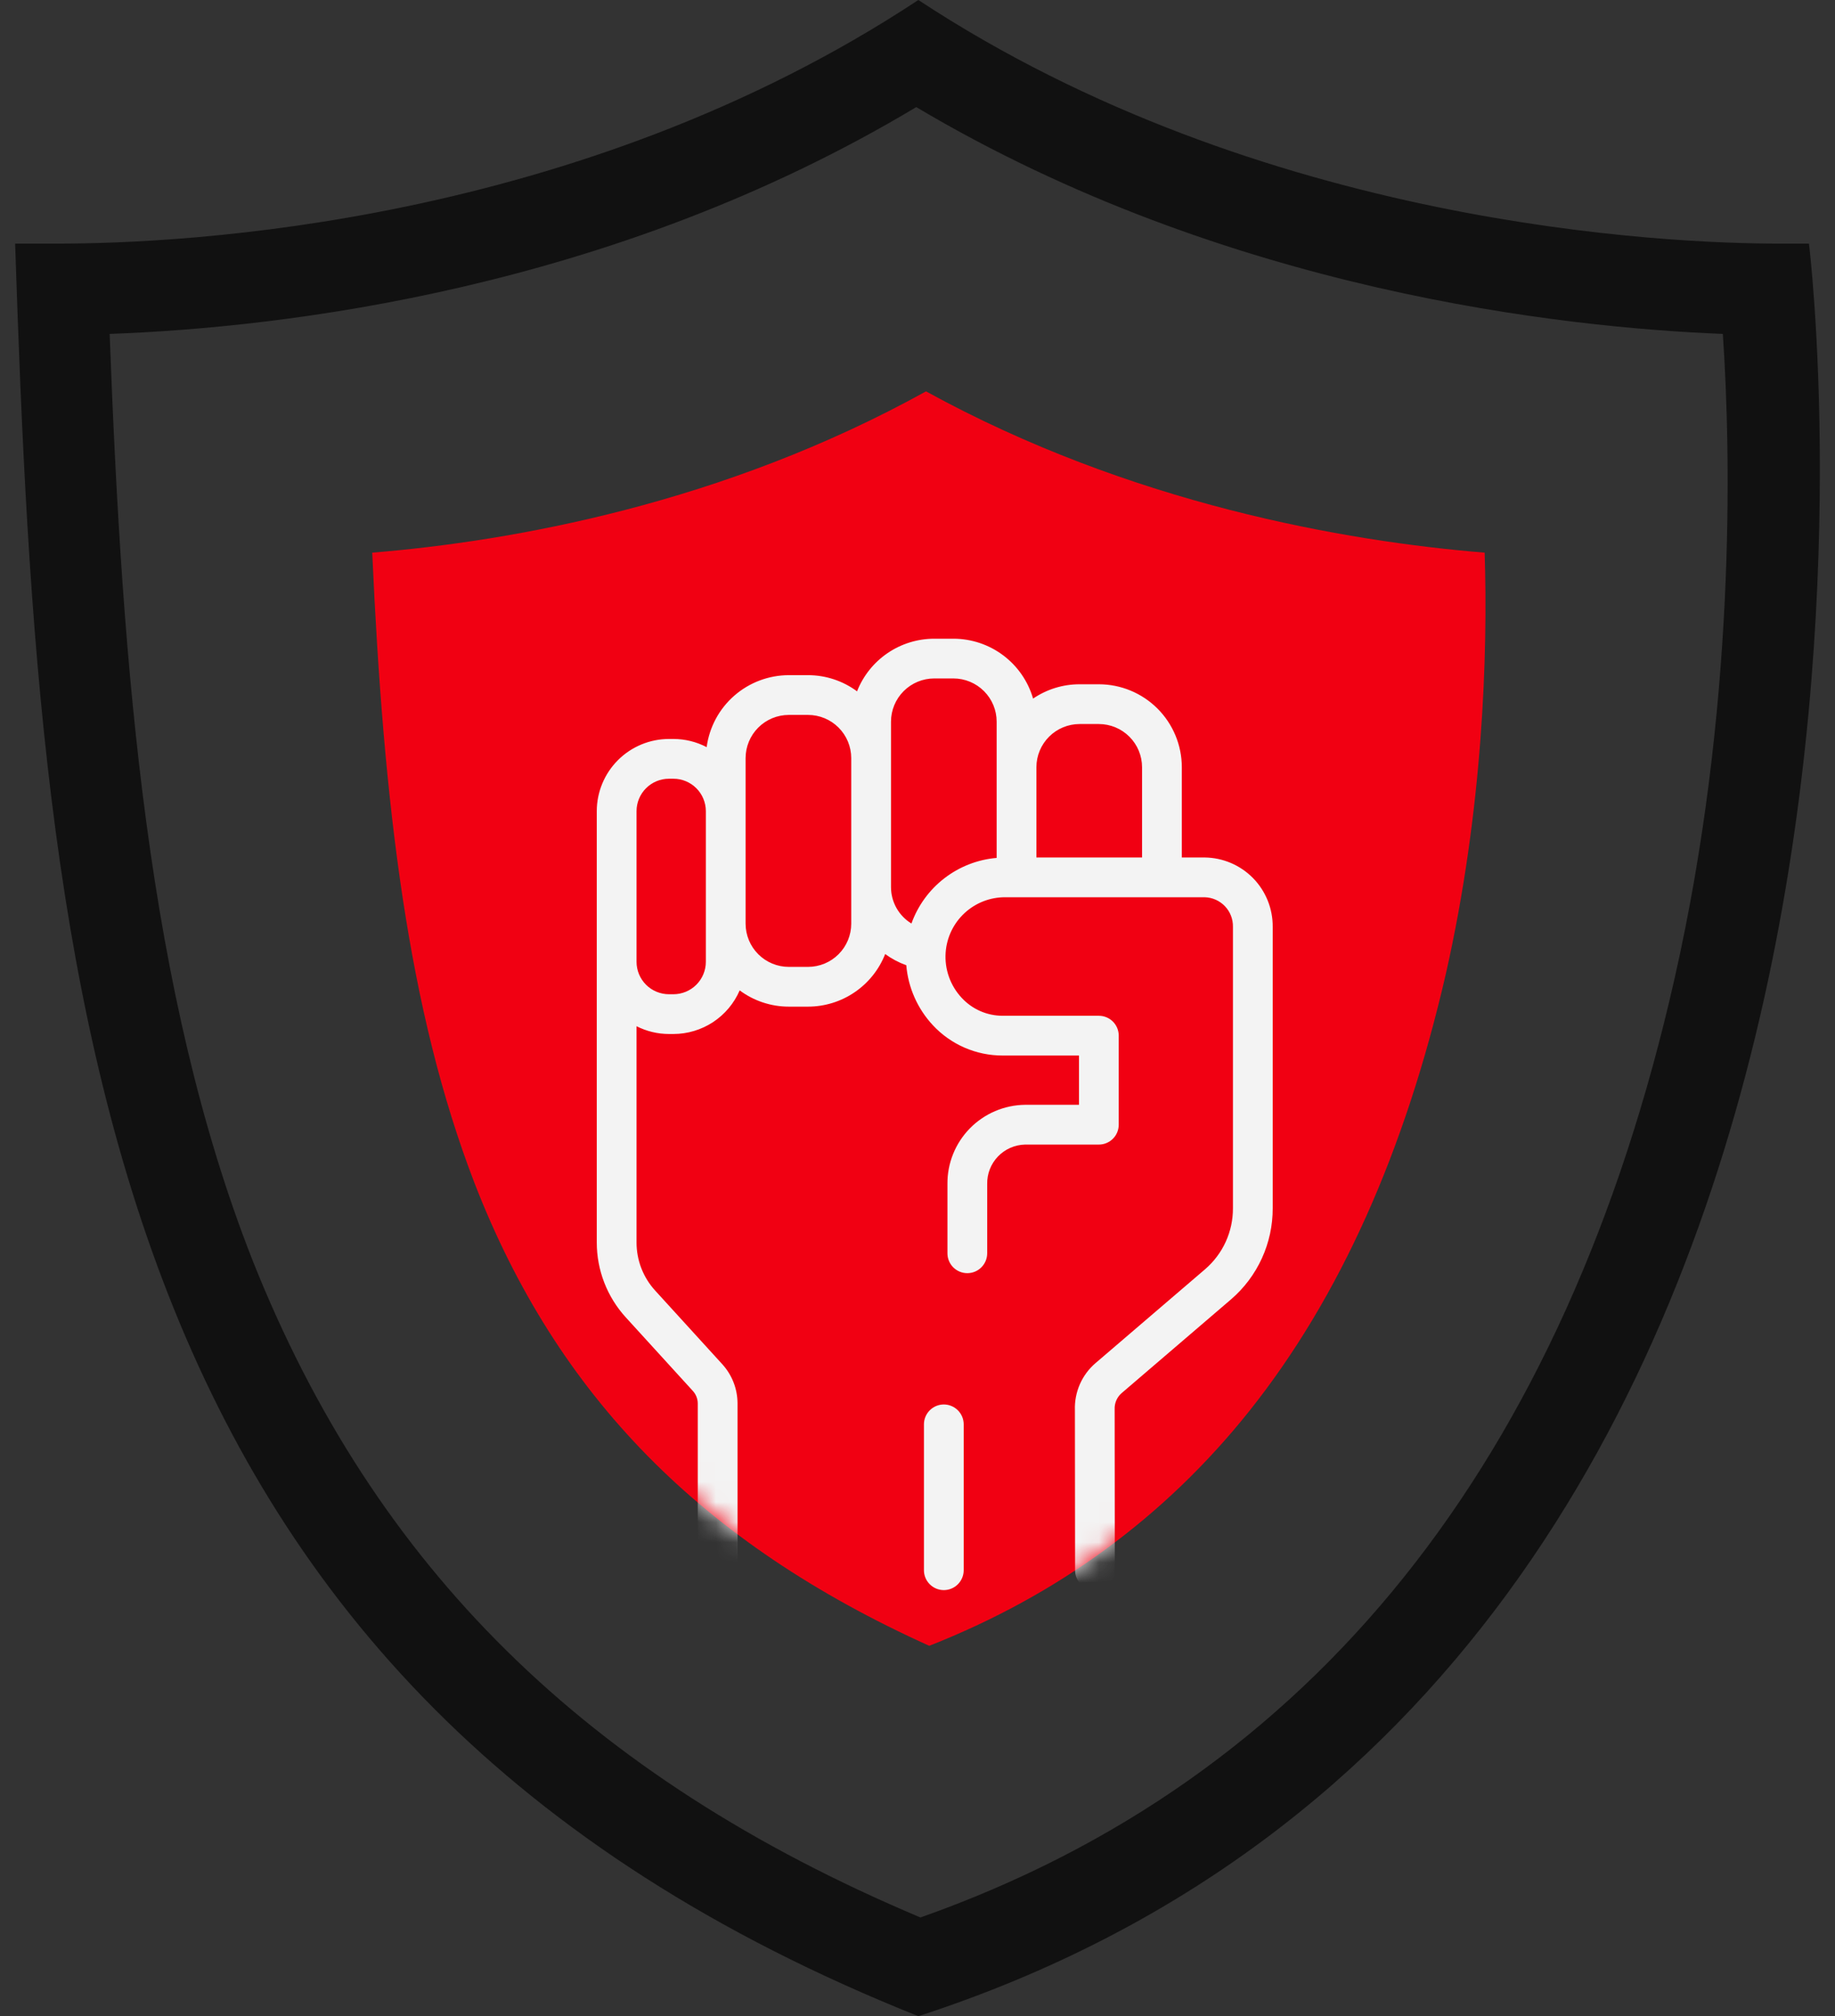
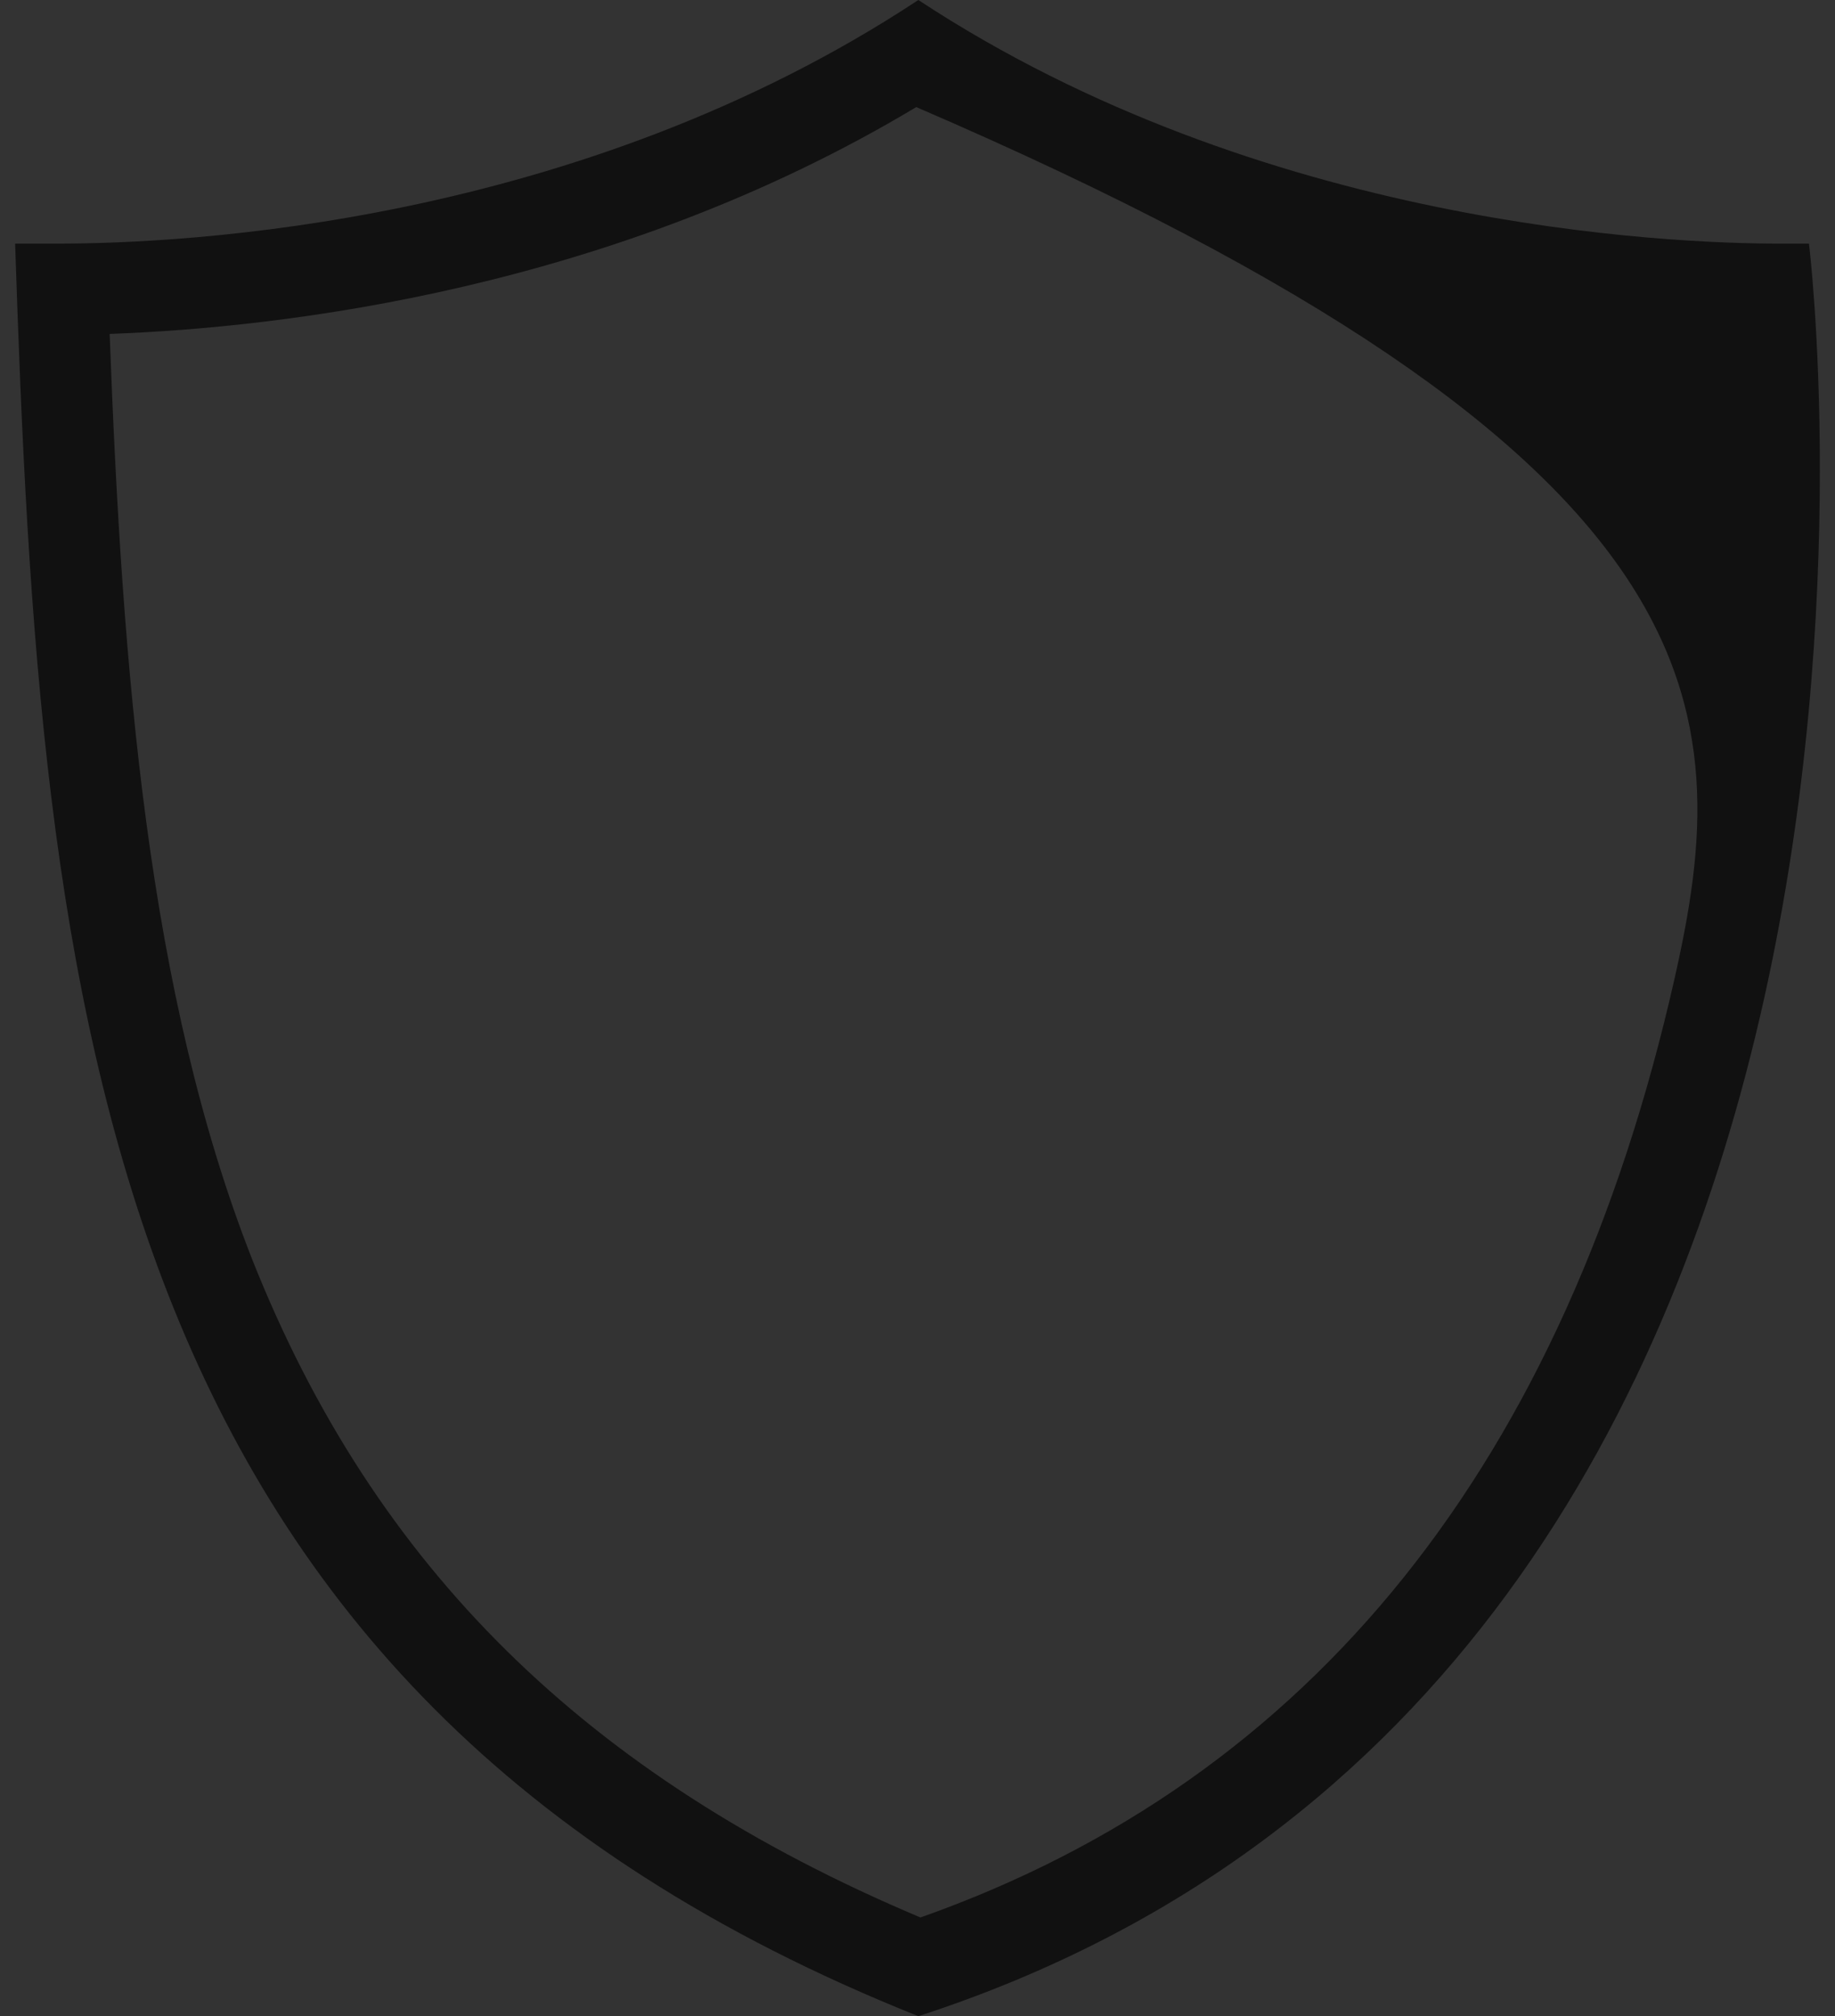
<svg xmlns="http://www.w3.org/2000/svg" width="91" height="100" viewBox="0 0 91 100" fill="none">
  <rect x="0" y="0" width="91" height="100" fill="#333333" stroke="none" />
  <g id="Testimonial Icon Container">
    <g id="Group">
-       <path id="Vector" d="M89.709 12.083C89.709 12.083 89.188 12.083 88.251 12.083C82.73 12.083 62.626 11.25 45.542 0C28.667 11.146 9.188 12.083 2.834 12.083C1.48 12.083 0.75 12.083 0.75 12.083C2 50.104 4.813 83.75 45.542 100C98.459 82.812 89.709 12.083 89.709 12.083ZM83.042 48.542C77.626 72.5 65.126 88.229 45.646 95.104C29.084 88.125 18.563 77.708 12.521 62.5C7.313 49.271 6.063 33.229 5.438 16.562C13.98 16.25 30.334 14.375 45.438 5.312C60.855 14.479 77.626 16.25 85.438 16.562C85.855 22.708 86.063 35.208 83.042 48.542Z" fill="#111111" />
+       <path id="Vector" d="M89.709 12.083C89.709 12.083 89.188 12.083 88.251 12.083C82.73 12.083 62.626 11.25 45.542 0C28.667 11.146 9.188 12.083 2.834 12.083C1.48 12.083 0.75 12.083 0.75 12.083C2 50.104 4.813 83.75 45.542 100C98.459 82.812 89.709 12.083 89.709 12.083ZM83.042 48.542C77.626 72.5 65.126 88.229 45.646 95.104C29.084 88.125 18.563 77.708 12.521 62.5C7.313 49.271 6.063 33.229 5.438 16.562C13.98 16.25 30.334 14.375 45.438 5.312C85.855 22.708 86.063 35.208 83.042 48.542Z" fill="#111111" />
    </g>
-     <path id="Vector_2" d="M45.922 19.411C35.855 24.987 25.385 26.845 18.459 27.411C19.023 39.935 20.231 50.117 23.533 58.682C27.64 69.267 34.808 76.539 46.083 81.63C52.445 79.125 57.76 75.246 61.948 69.994C66.458 64.338 69.68 57.066 71.693 48.339C73.545 40.178 73.787 32.42 73.626 27.411C66.7 26.845 56.069 24.987 45.922 19.411Z" fill="#F10012" />
    <g id="Mask group">
      <mask id="mask0_17222_177" style="mask-type:alpha" maskUnits="userSpaceOnUse" x="18" y="19" width="56" height="63">
-         <path id="Vector_3" d="M45.922 19.411C35.855 24.987 25.385 26.845 18.459 27.411C19.023 39.935 20.231 50.117 23.533 58.682C27.64 69.267 34.808 76.539 46.083 81.63C52.445 79.125 57.76 75.246 61.948 69.994C66.458 64.338 69.68 57.066 71.693 48.339C73.545 40.178 73.787 32.42 73.626 27.411C66.7 26.845 56.069 24.987 45.922 19.411Z" fill="#F10012" />
-       </mask>
+         </mask>
      <g mask="url(#mask0_17222_177)">
        <g id="Testimonial Icon">
-           <path id="Vector_4" d="M35.589 79C35.85 79 36.101 78.896 36.286 78.711C36.471 78.526 36.575 78.276 36.575 78.014V69.609C36.574 68.887 36.303 68.192 35.815 67.659L32.491 64.011C31.895 63.359 31.566 62.507 31.567 61.624V50.899C32.065 51.152 32.616 51.284 33.174 51.285H33.396C34.095 51.284 34.778 51.079 35.362 50.695C35.946 50.31 36.404 49.764 36.682 49.122C37.386 49.645 38.24 49.928 39.117 49.928H40.072C40.898 49.927 41.704 49.678 42.386 49.212C43.069 48.747 43.595 48.087 43.897 47.319C44.218 47.554 44.57 47.741 44.944 47.874C45.037 48.983 45.5 50.029 46.257 50.844C46.699 51.321 47.235 51.701 47.831 51.961C48.428 52.221 49.071 52.354 49.722 52.353H53.508V54.797H50.834C49.803 54.809 48.818 55.23 48.097 55.966C47.375 56.703 46.975 57.696 46.985 58.727V62.161C46.985 62.423 47.088 62.674 47.273 62.859C47.458 63.044 47.709 63.147 47.97 63.147C48.232 63.147 48.483 63.044 48.667 62.859C48.852 62.674 48.956 62.423 48.956 62.161V58.727C48.946 58.218 49.139 57.727 49.49 57.36C49.842 56.993 50.325 56.781 50.834 56.769H54.494C54.755 56.769 55.006 56.665 55.191 56.48C55.376 56.295 55.479 56.045 55.479 55.783V51.367C55.479 51.106 55.376 50.855 55.191 50.67C55.006 50.485 54.755 50.381 54.494 50.381H49.722C49.341 50.381 48.964 50.302 48.615 50.15C48.266 49.997 47.953 49.774 47.694 49.494C47.413 49.194 47.197 48.839 47.06 48.452C46.922 48.065 46.867 47.653 46.896 47.243C46.949 46.496 47.284 45.798 47.832 45.289C48.381 44.78 49.103 44.498 49.852 44.502H59.742C60.123 44.512 60.483 44.672 60.746 44.947C61.008 45.222 61.151 45.59 61.143 45.97V59.925C61.146 60.498 61.025 61.064 60.788 61.586C60.551 62.107 60.203 62.571 59.77 62.946L54.336 67.602C54 67.888 53.732 68.247 53.554 68.651C53.376 69.055 53.291 69.495 53.306 69.936L53.314 77.881C53.314 78.143 53.418 78.393 53.603 78.578C53.788 78.763 54.038 78.866 54.3 78.866H54.301C54.562 78.866 54.813 78.762 54.997 78.577C55.182 78.392 55.286 78.141 55.285 77.879L55.277 69.898C55.271 69.748 55.298 69.598 55.357 69.46C55.417 69.322 55.506 69.199 55.619 69.1L61.053 64.443C61.703 63.883 62.223 63.19 62.579 62.41C62.935 61.63 63.118 60.782 63.115 59.925V45.97C63.122 45.067 62.772 44.198 62.14 43.553C61.508 42.908 60.645 42.54 59.742 42.53H58.608V38.053C58.607 36.962 58.173 35.916 57.402 35.145C56.631 34.374 55.585 33.94 54.495 33.939H53.538C52.716 33.938 51.912 34.186 51.232 34.649C50.984 33.793 50.465 33.041 49.753 32.506C49.041 31.97 48.174 31.68 47.283 31.679H46.328C45.502 31.68 44.695 31.93 44.013 32.395C43.331 32.861 42.804 33.521 42.502 34.289C41.799 33.769 40.947 33.487 40.072 33.487H39.117C38.121 33.489 37.159 33.852 36.41 34.508C35.661 35.164 35.176 36.07 35.044 37.057C34.535 36.791 33.97 36.652 33.396 36.652H33.174C32.225 36.653 31.316 37.031 30.645 37.702C29.974 38.373 29.596 39.282 29.595 40.231V61.624C29.594 62.998 30.107 64.323 31.033 65.339L34.358 68.987C34.514 69.157 34.602 69.379 34.603 69.609V78.014C34.603 78.276 34.707 78.526 34.892 78.711C35.077 78.896 35.327 79 35.589 79ZM53.538 35.911H54.495C55.062 35.912 55.607 36.138 56.008 36.539C56.41 36.941 56.636 37.485 56.636 38.053V42.53H51.397V38.053C51.398 37.485 51.623 36.941 52.025 36.539C52.426 36.138 52.971 35.912 53.538 35.911ZM44.186 35.792C44.187 35.224 44.412 34.68 44.814 34.279C45.215 33.877 45.76 33.651 46.328 33.65H47.283C47.851 33.651 48.396 33.877 48.797 34.279C49.199 34.68 49.425 35.224 49.425 35.792V42.551C48.483 42.632 47.584 42.982 46.835 43.559C46.086 44.136 45.518 44.916 45.199 45.806C44.891 45.617 44.635 45.353 44.458 45.038C44.281 44.723 44.187 44.368 44.186 44.006L44.186 35.792ZM36.975 37.601C36.976 37.033 37.202 36.489 37.603 36.087C38.005 35.685 38.549 35.46 39.117 35.459H40.072C40.64 35.46 41.185 35.685 41.586 36.087C41.988 36.489 42.213 37.033 42.214 37.601V45.815C42.213 46.383 41.988 46.927 41.586 47.328C41.185 47.73 40.64 47.956 40.072 47.956H39.117C38.549 47.956 38.005 47.73 37.603 47.328C37.202 46.927 36.976 46.383 36.975 45.815V37.601ZM31.567 40.231C31.567 39.805 31.737 39.397 32.038 39.095C32.34 38.794 32.748 38.624 33.174 38.624H33.396C33.822 38.624 34.231 38.794 34.532 39.095C34.834 39.397 35.003 39.805 35.004 40.231V47.706C35.003 48.132 34.834 48.54 34.532 48.842C34.231 49.143 33.822 49.312 33.396 49.313H33.174C32.748 49.312 32.34 49.143 32.038 48.842C31.737 48.54 31.567 48.132 31.567 47.706V40.231Z" fill="#F3F3F3" />
-           <path id="Vector_5" d="M45.819 70.646V77.881C45.819 78.142 45.923 78.393 46.108 78.578C46.293 78.763 46.544 78.867 46.805 78.867C47.067 78.867 47.317 78.763 47.502 78.578C47.687 78.393 47.791 78.142 47.791 77.881V70.646C47.791 70.385 47.687 70.134 47.502 69.949C47.317 69.764 47.067 69.66 46.805 69.66C46.544 69.66 46.293 69.764 46.108 69.949C45.923 70.134 45.819 70.385 45.819 70.646Z" fill="#F3F3F3" />
-         </g>
+           </g>
      </g>
    </g>
  </g>
</svg>